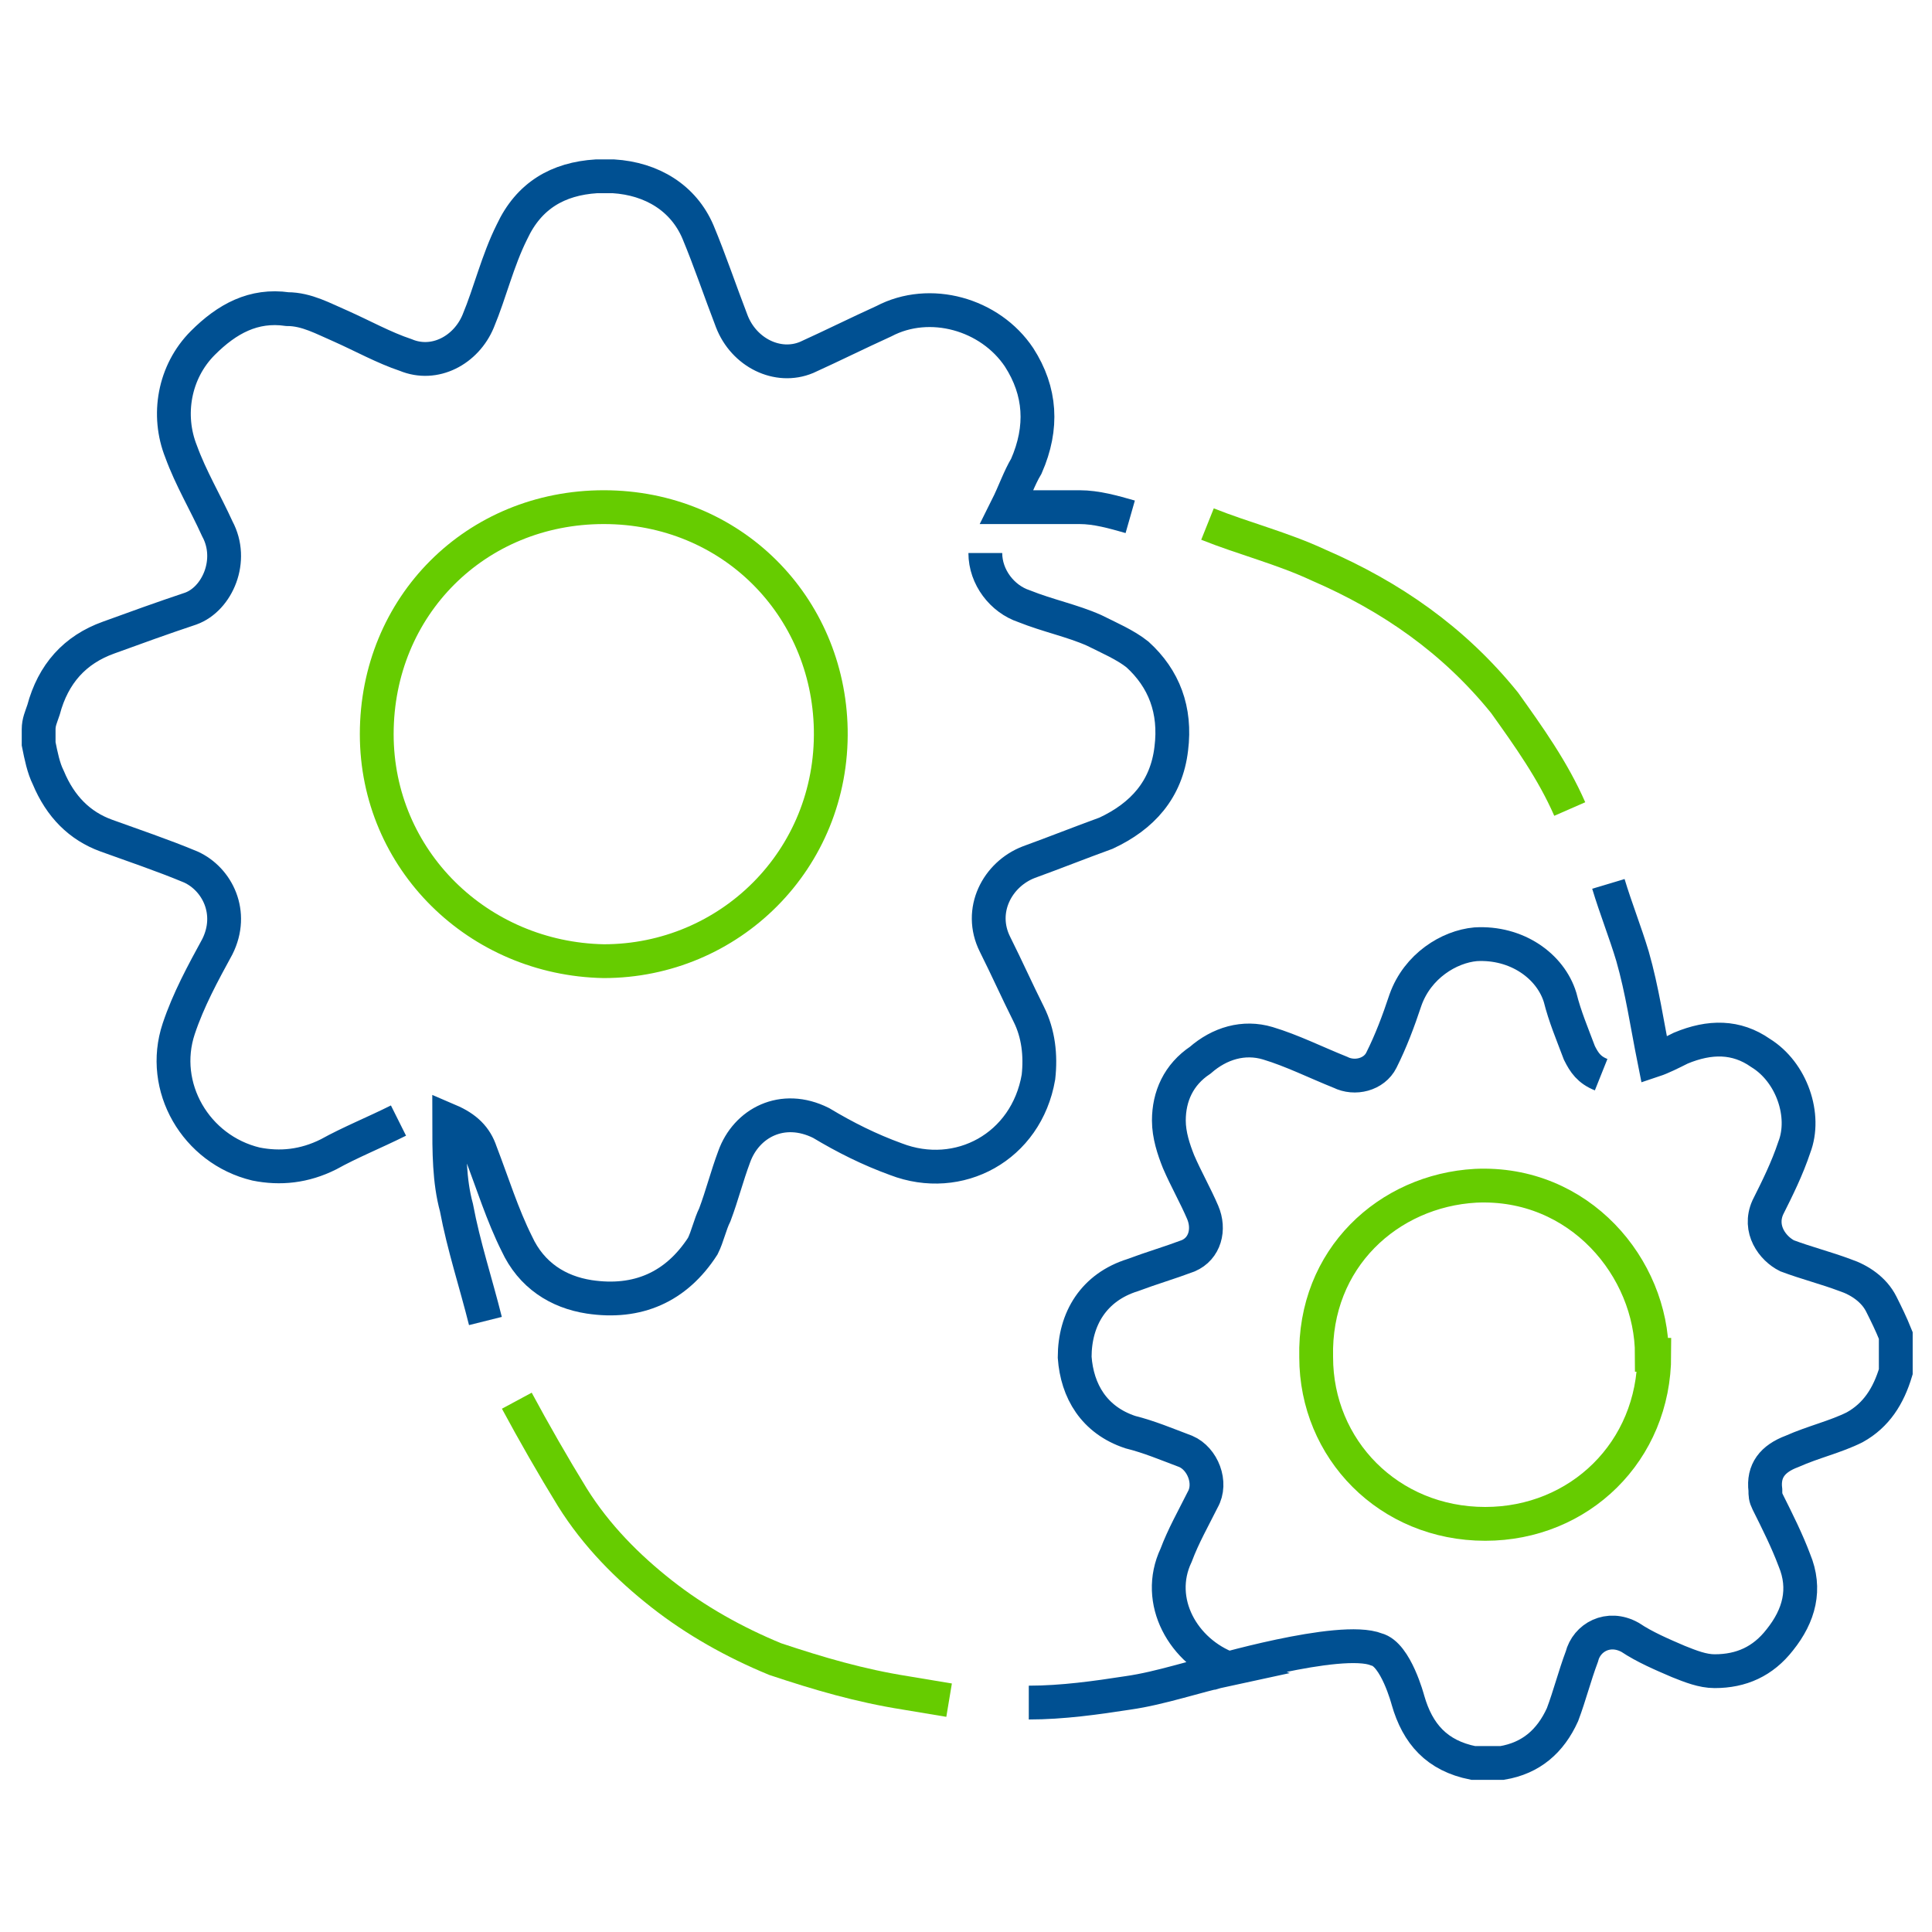
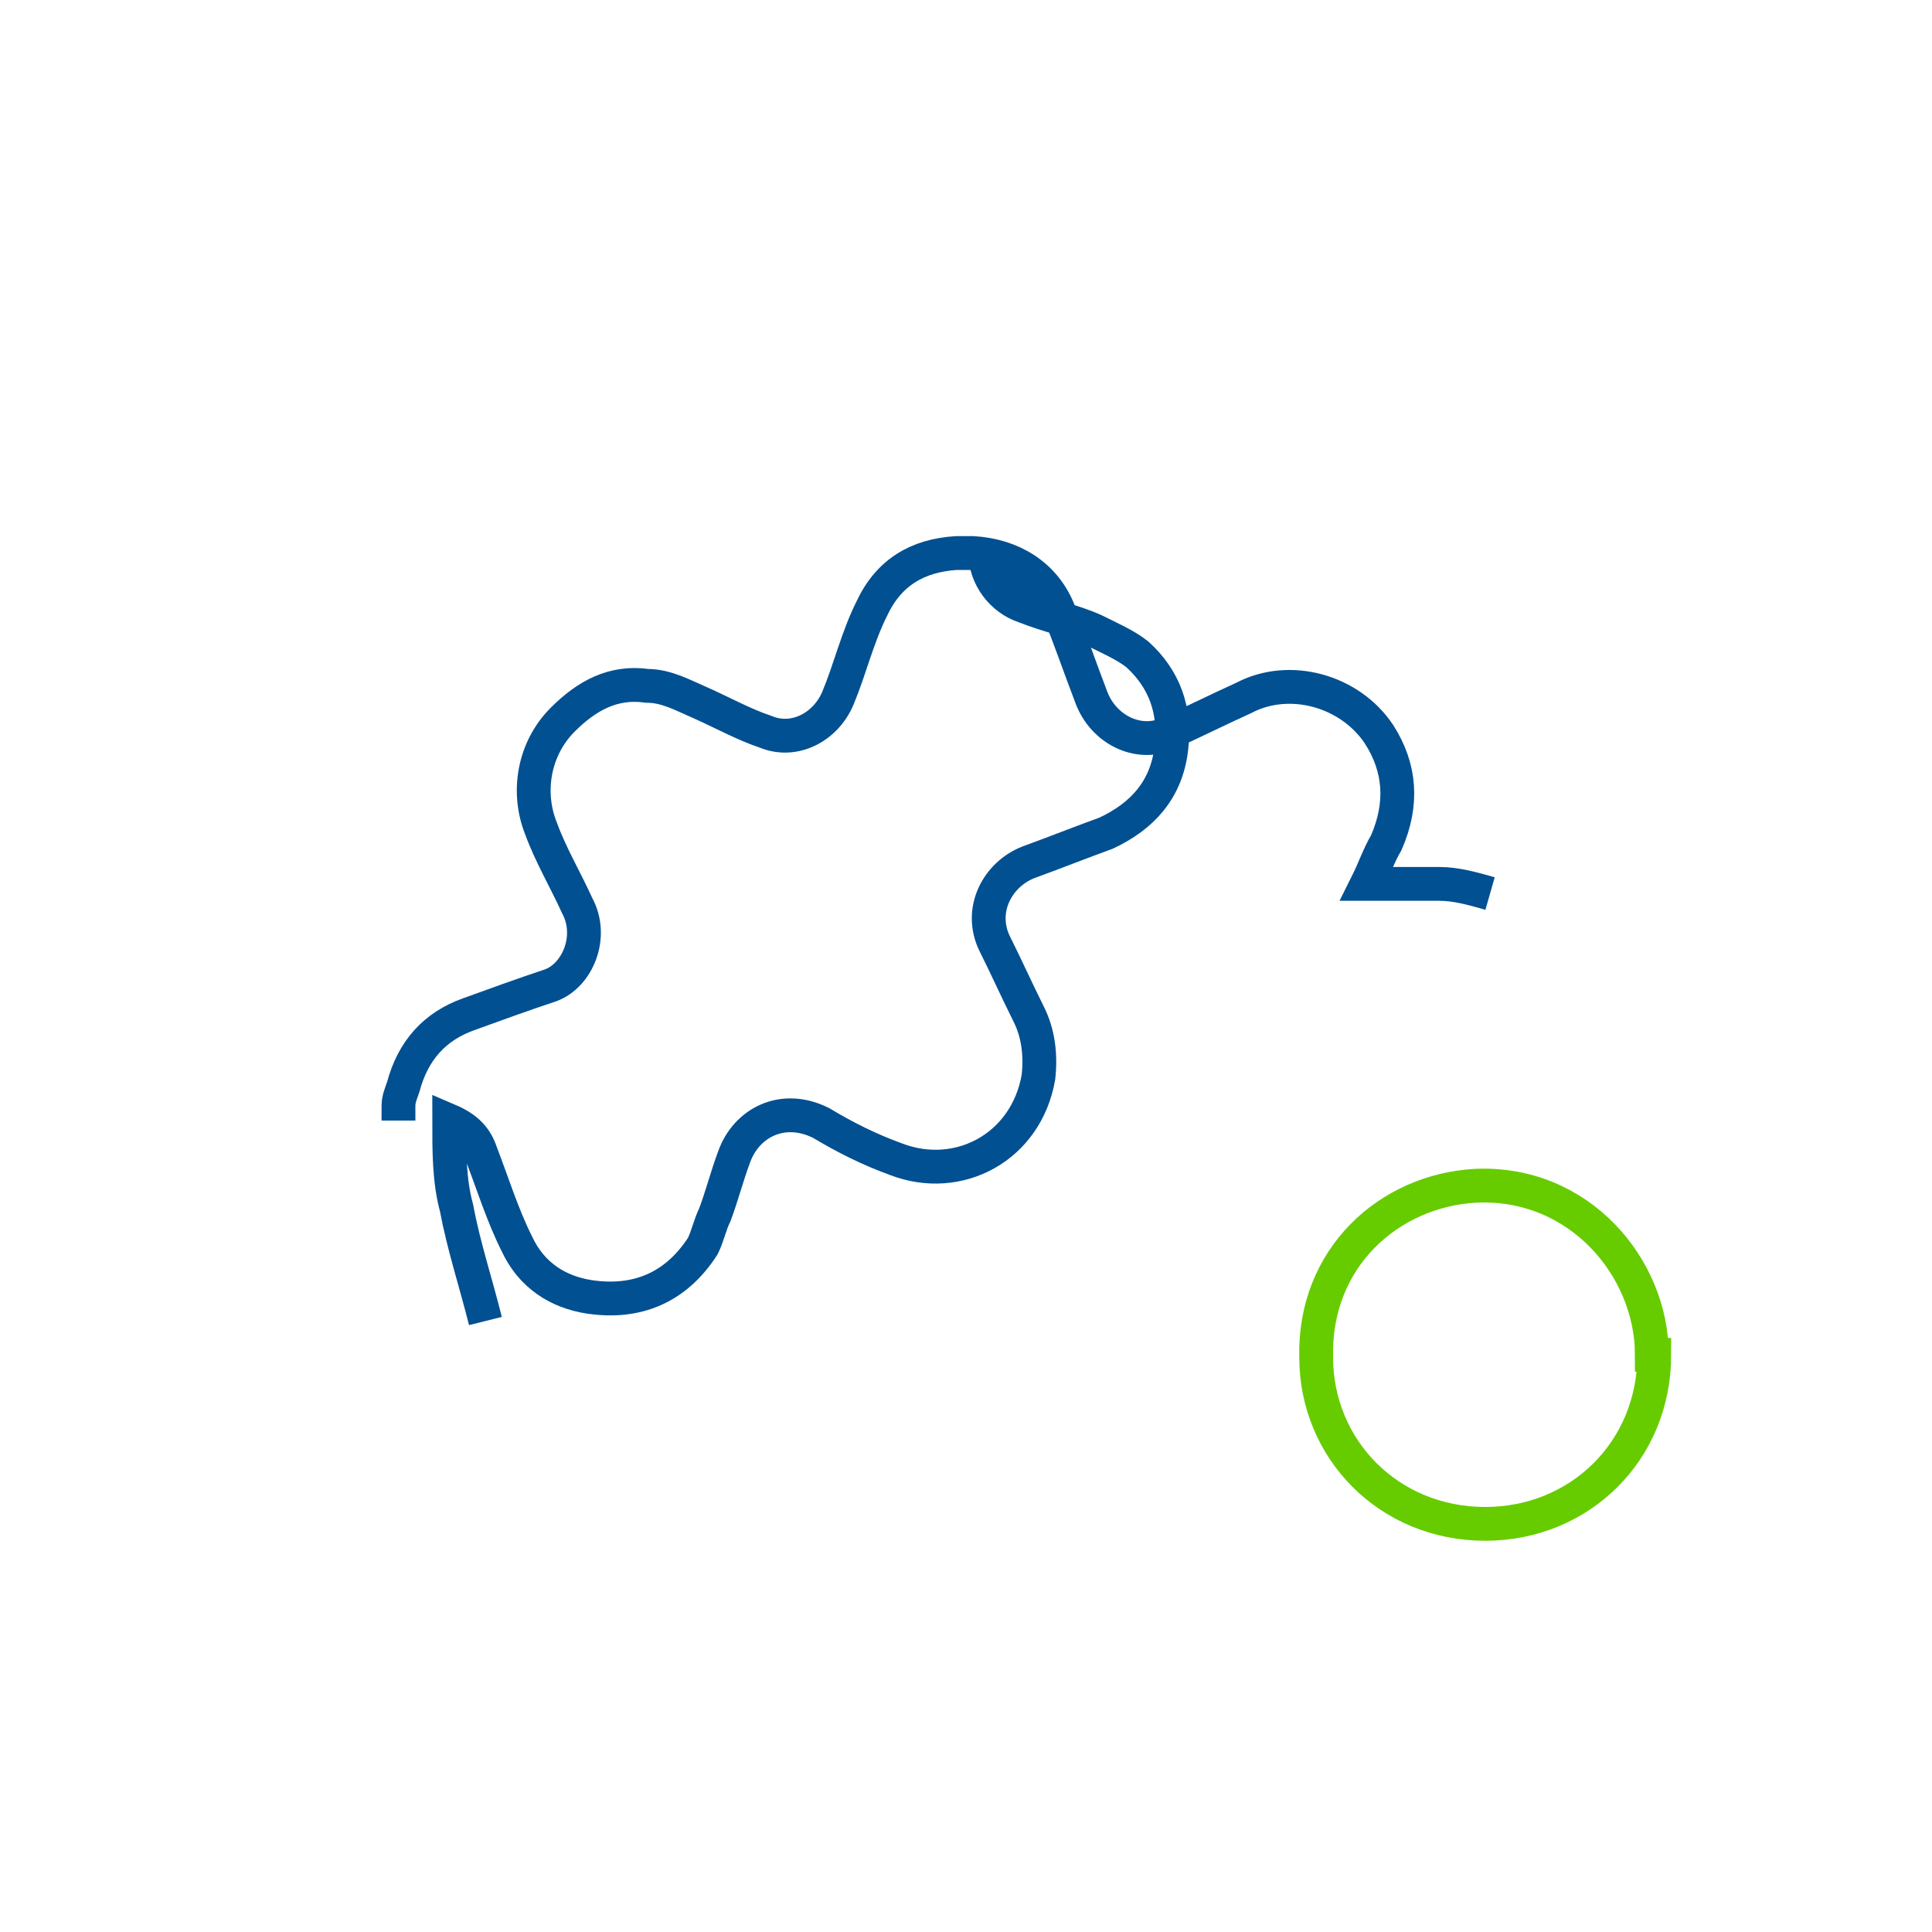
<svg xmlns="http://www.w3.org/2000/svg" id="Ebene_1" version="1.1" viewBox="0 0 80 80">
  <defs>
    <style>
      .st0, .st1, .st2, .st3, .st4, .st5 {
        fill: none;
      }

      .st0, .st1, .st3 {
        stroke: #005092;
      }

      .st0, .st1, .st4 {
        stroke-miterlimit: 10;
      }

      .st0, .st4 {
        stroke-width: 1.4px;
      }

      .st1, .st2 {
        stroke-linecap: square;
      }

      .st1, .st2, .st3, .st5 {
        stroke-width: 1.4px;
      }

      .st6 {
        display: none;
      }

      .st2, .st3, .st5 {
        stroke-linejoin: round;
      }

      .st2, .st4, .st5 {
        stroke: #6c0;
      }

      .st3, .st5 {
        stroke-linecap: round;
      }
    </style>
  </defs>
  <g class="st6">
    <path class="st1" d="M55.6,35.5c.1,0,.2,0,.3,0,6.7,2.5,9.6,6.8,10.8,9l2.4-2.7,9.1,8.1c.6.6.7,1.6.1,2.2l-19.6,22.1c-.7.8-1.9.9-2.7.2l-8.9-7.9,4.2-4.7h-24.5c-.1,0-3.7-.9-6.4-3.2L2.4,37.3c-.9-1.2-2-4.1,0-6.5,0,0,1.1-1.4,3.1-1.6,1.5-.2,3.1.3,4.7,1.6l1.8,1.8,10.2,10.9c.6-2.7,2.6-3.8,3.7-4,.2,0,.3,0,.5,0l1.8-.2c3.8-.4,7.1-1.1,9.4-1.6l1.8-.5c1.1-.3,1.7-.5,1.7-.5,5.4-2.2,10.2-1.9,12.7-1.5l1.8.4ZM70.2,50.2l-3.7,4.5" />
    <path class="st5" d="M33.3,32.2c.4,0,.7-.2,1.1-.4,1.7-1,3.3-2.2,4.8-3.5,1.9-1.6,3.6-3.4,5.2-5.4,1.4-1.8,3-3.8,3.9-5.9,1.3-3.2.7-7.4-1.8-9.9-2.8-2.8-8-2.4-10.3-.6-1.5,1.2-2.4,2.8-2.8,2.8h-.3c-.4,0-1.5-1.6-3-2.8-2.2-1.8-7.3-2.2-10.1.6-2.5,2.5-3.1,6.7-1.8,9.9.9,2.1,2.4,4.1,3.9,5.9,1.6,1.9,3.3,3.8,5.2,5.4,1.5,1.3,3.1,2.4,4.8,3.5.4.2.7.4,1.1.4" />
    <path class="st3" d="M22,43.3s0,2.2,1.1,3.5c2.4,2.6,11.3,2,21.5-.4" />
    <line class="st3" x1="66" y1="45.2" x2="51.7" y2="61.3" />
    <path class="st2" d="M25.7,15s-.6-1.6.8-3.2" />
  </g>
  <g class="st6">
    <path class="st3" d="M40,76.7C16.2,65.9,7.6,53,7.6,42.2V7.6S24.9,3.3,37.8,3.3h4.3c13,0,30.3,4.3,30.3,4.3v34.6c0,10.8-8.6,23.8-32.4,34.6" />
    <path class="st3" d="M66.4,6.6S32.4,11.9,12,55.2" />
    <polyline class="st5" points="32.7 45.9 40.7 53.8 59.5 35" />
  </g>
  <g class="st6">
    <path class="st5" d="M49.2,17.5c-4.7-1.8-10-2.7-15.7-2.2" />
    <path class="st3" d="M10.3,45.6l-5.5-1.9s-3.1-1.4-3.1-3.1v-7.9c0-1.7,1.4-2.6,3.1-3.1l5.2-2.2" />
    <path class="st3" d="M65.3,43.1c-2.6,6.9-8.4,12-12.9,13.6v11h-6.7v-7.8c-3,1-6.1,1.5-9.4,1.5s-3.3-.1-4.9-.4v6.7h-6.7v-8.6c-6.5-2.7-11.6-7.5-14.3-13.5" />
    <path class="st3" d="M22.6,13.5c8.9-5.3,21.3-4.6,30.2.2,7.3,4,11,9.6,12.6,14.4" />
    <path class="st3" d="M10,27.3c1.1-2.3,2.7-4.4,4.6-6.3" />
    <path class="st3" d="M13.8,21.9l-7-10.7c-.8-1.4,13.2-1.2,16.4,2.9" />
    <path class="st5" d="M73.3,32.9c-.6.2-1.5.7-2,1.1-.5.4-1.1.9-1.5,1.4-.8,1.2-.7,2.7-.7,3.5-.2,2.6,3.4,4.9,4.5,2.3,1-2.2-.3-6.2-9.4-6.2" />
  </g>
  <g>
-     <path class="st0" d="M40.8,22.9c0,1,.7,1.9,1.6,2.2,1,.4,2,.6,2.9,1,.6.3,1.3.6,1.8,1,1.1,1,1.6,2.3,1.4,3.9-.2,1.7-1.2,2.8-2.7,3.5-1.1.4-2.1.8-3.2,1.2-1.3.5-2.1,2-1.4,3.4.5,1,.9,1.9,1.4,2.9.4.8.5,1.7.4,2.6-.5,2.9-3.3,4.4-5.9,3.4-1.1-.4-2.1-.9-3.1-1.5-1.6-.8-3.1,0-3.6,1.4-.3.8-.5,1.6-.8,2.4-.2.4-.3.9-.5,1.3-1.1,1.7-2.7,2.4-4.7,2.1-1.3-.2-2.4-.9-3-2.2-.6-1.2-1-2.5-1.5-3.8-.2-.6-.6-1-1.3-1.3,0,1.3,0,2.5.3,3.6.3,1.6.8,3.1,1.2,4.7M16.5,46.4c-1,.5-2,.9-2.9,1.4-1,.5-2,.6-3,.4-2.5-.6-4-3.2-3.2-5.6.4-1.2,1-2.3,1.6-3.4.7-1.4,0-2.8-1.1-3.3-1.2-.5-2.4-.9-3.5-1.3-1.1-.4-1.9-1.2-2.4-2.4-.2-.4-.3-.9-.4-1.4v-.6c0-.3.1-.5.2-.8.4-1.5,1.3-2.5,2.7-3,1.1-.4,2.2-.8,3.4-1.2,1.1-.4,1.8-2,1.1-3.3-.5-1.1-1.1-2.1-1.5-3.2-.6-1.5-.3-3.3.9-4.5,1-1,2.1-1.6,3.5-1.4.8,0,1.5.4,2.2.7.9.4,1.8.9,2.7,1.2,1.2.5,2.5-.2,3-1.4.5-1.2.8-2.5,1.4-3.7.7-1.5,1.9-2.2,3.5-2.3,0,0,.2,0,.2,0h.3c0,0,.2,0,.2,0,1.6.1,2.9.9,3.5,2.3.5,1.2.9,2.4,1.4,3.7.5,1.3,1.9,2,3.1,1.5,1.1-.5,2.1-1,3.2-1.5,1.9-1,4.4-.3,5.6,1.5.9,1.4,1,2.9.3,4.5-.3.5-.5,1.1-.8,1.7.6,0,1.1,0,1.5,0,.5,0,1,0,1.5,0,.7,0,1.4.2,2.1.4" />
-     <path class="st0" d="M66.6,36.6c.3,1,.7,2,1,3,.4,1.4.6,2.8.9,4.3.3-.1.7-.3,1.1-.5,1.2-.5,2.3-.5,3.3.2,1.3.8,1.9,2.6,1.4,3.9-.3.9-.7,1.7-1.1,2.5-.4.9.2,1.7.8,2,.8.3,1.6.5,2.4.8.6.2,1.2.6,1.5,1.2.2.4.4.8.6,1.3v1.5c-.3,1-.8,1.8-1.7,2.3-.8.4-1.7.6-2.6,1-.8.3-1.2.8-1.1,1.6,0,.2,0,.3.1.5.4.8.8,1.6,1.1,2.4.5,1.2.2,2.3-.6,3.3-.7.9-1.6,1.3-2.7,1.3-.5,0-1-.2-1.5-.4-.7-.3-1.4-.6-2-1-.9-.5-1.8,0-2,.8-.3.8-.5,1.6-.8,2.4-.5,1.1-1.3,1.8-2.5,2,0,0,0,0-.1,0h-1.1s0,0,0,0c-1.5-.3-2.3-1.2-2.7-2.6,0,0-.5-1.9-1.3-2.1-1.5-.6-6.9,1-6.9,1M42.6,70.5c1.4,0,2.8-.2,4.1-.4,1.4-.2,2.8-.7,4.2-1-1.9-.7-3.1-2.8-2.2-4.7.3-.8.7-1.5,1.1-2.3.4-.7,0-1.7-.7-2-.8-.3-1.5-.6-2.3-.8-1.5-.5-2.2-1.7-2.3-3.1,0-1.6.8-2.9,2.4-3.4.8-.3,1.5-.5,2.3-.8.7-.3.9-1.1.6-1.8-.3-.7-.7-1.4-1-2.1-.2-.5-.4-1.1-.4-1.7,0-1,.4-1.9,1.3-2.5.8-.7,1.8-1,2.8-.7,1,.3,2,.8,3,1.2.6.3,1.4.1,1.7-.5.4-.8.7-1.6,1-2.5.5-1.4,1.8-2.2,2.9-2.3,1.7-.1,3.1.9,3.5,2.2.2.8.5,1.5.8,2.3.2.4.4.7.9.9" />
-     <path class="st4" d="M39.3,70.4c-.6-.1-1.2-.2-1.8-.3-1.9-.3-3.6-.8-5.4-1.4-1.7-.7-3.3-1.6-4.7-2.7-1.4-1.1-2.7-2.4-3.7-4-.8-1.3-1.6-2.7-2.3-4" />
-     <path class="st4" d="M65,33.5c-.7-1.6-1.7-3-2.7-4.4-2.1-2.6-4.7-4.4-7.7-5.7-1.5-.7-3.1-1.1-4.6-1.7" />
-     <path class="st4" d="M25,39.8c5.2,0,9.5-4.2,9.4-9.6-.1-5.1-4.1-9.2-9.4-9.2-5.3,0-9.4,4.1-9.4,9.4,0,5.2,4.2,9.3,9.4,9.4Z" />
+     <path class="st0" d="M40.8,22.9c0,1,.7,1.9,1.6,2.2,1,.4,2,.6,2.9,1,.6.3,1.3.6,1.8,1,1.1,1,1.6,2.3,1.4,3.9-.2,1.7-1.2,2.8-2.7,3.5-1.1.4-2.1.8-3.2,1.2-1.3.5-2.1,2-1.4,3.4.5,1,.9,1.9,1.4,2.9.4.8.5,1.7.4,2.6-.5,2.9-3.3,4.4-5.9,3.4-1.1-.4-2.1-.9-3.1-1.5-1.6-.8-3.1,0-3.6,1.4-.3.8-.5,1.6-.8,2.4-.2.4-.3.9-.5,1.3-1.1,1.7-2.7,2.4-4.7,2.1-1.3-.2-2.4-.9-3-2.2-.6-1.2-1-2.5-1.5-3.8-.2-.6-.6-1-1.3-1.3,0,1.3,0,2.5.3,3.6.3,1.6.8,3.1,1.2,4.7M16.5,46.4v-.6c0-.3.1-.5.2-.8.4-1.5,1.3-2.5,2.7-3,1.1-.4,2.2-.8,3.4-1.2,1.1-.4,1.8-2,1.1-3.3-.5-1.1-1.1-2.1-1.5-3.2-.6-1.5-.3-3.3.9-4.5,1-1,2.1-1.6,3.5-1.4.8,0,1.5.4,2.2.7.9.4,1.8.9,2.7,1.2,1.2.5,2.5-.2,3-1.4.5-1.2.8-2.5,1.4-3.7.7-1.5,1.9-2.2,3.5-2.3,0,0,.2,0,.2,0h.3c0,0,.2,0,.2,0,1.6.1,2.9.9,3.5,2.3.5,1.2.9,2.4,1.4,3.7.5,1.3,1.9,2,3.1,1.5,1.1-.5,2.1-1,3.2-1.5,1.9-1,4.4-.3,5.6,1.5.9,1.4,1,2.9.3,4.5-.3.5-.5,1.1-.8,1.7.6,0,1.1,0,1.5,0,.5,0,1,0,1.5,0,.7,0,1.4.2,2.1.4" />
    <path class="st4" d="M68.4,56.1c0-3.6-3-7.2-7.3-7-3.6.2-6.7,3-6.6,7.1,0,3.8,3,6.9,7,6.9,3.9,0,7-3,7-7Z" />
  </g>
</svg>